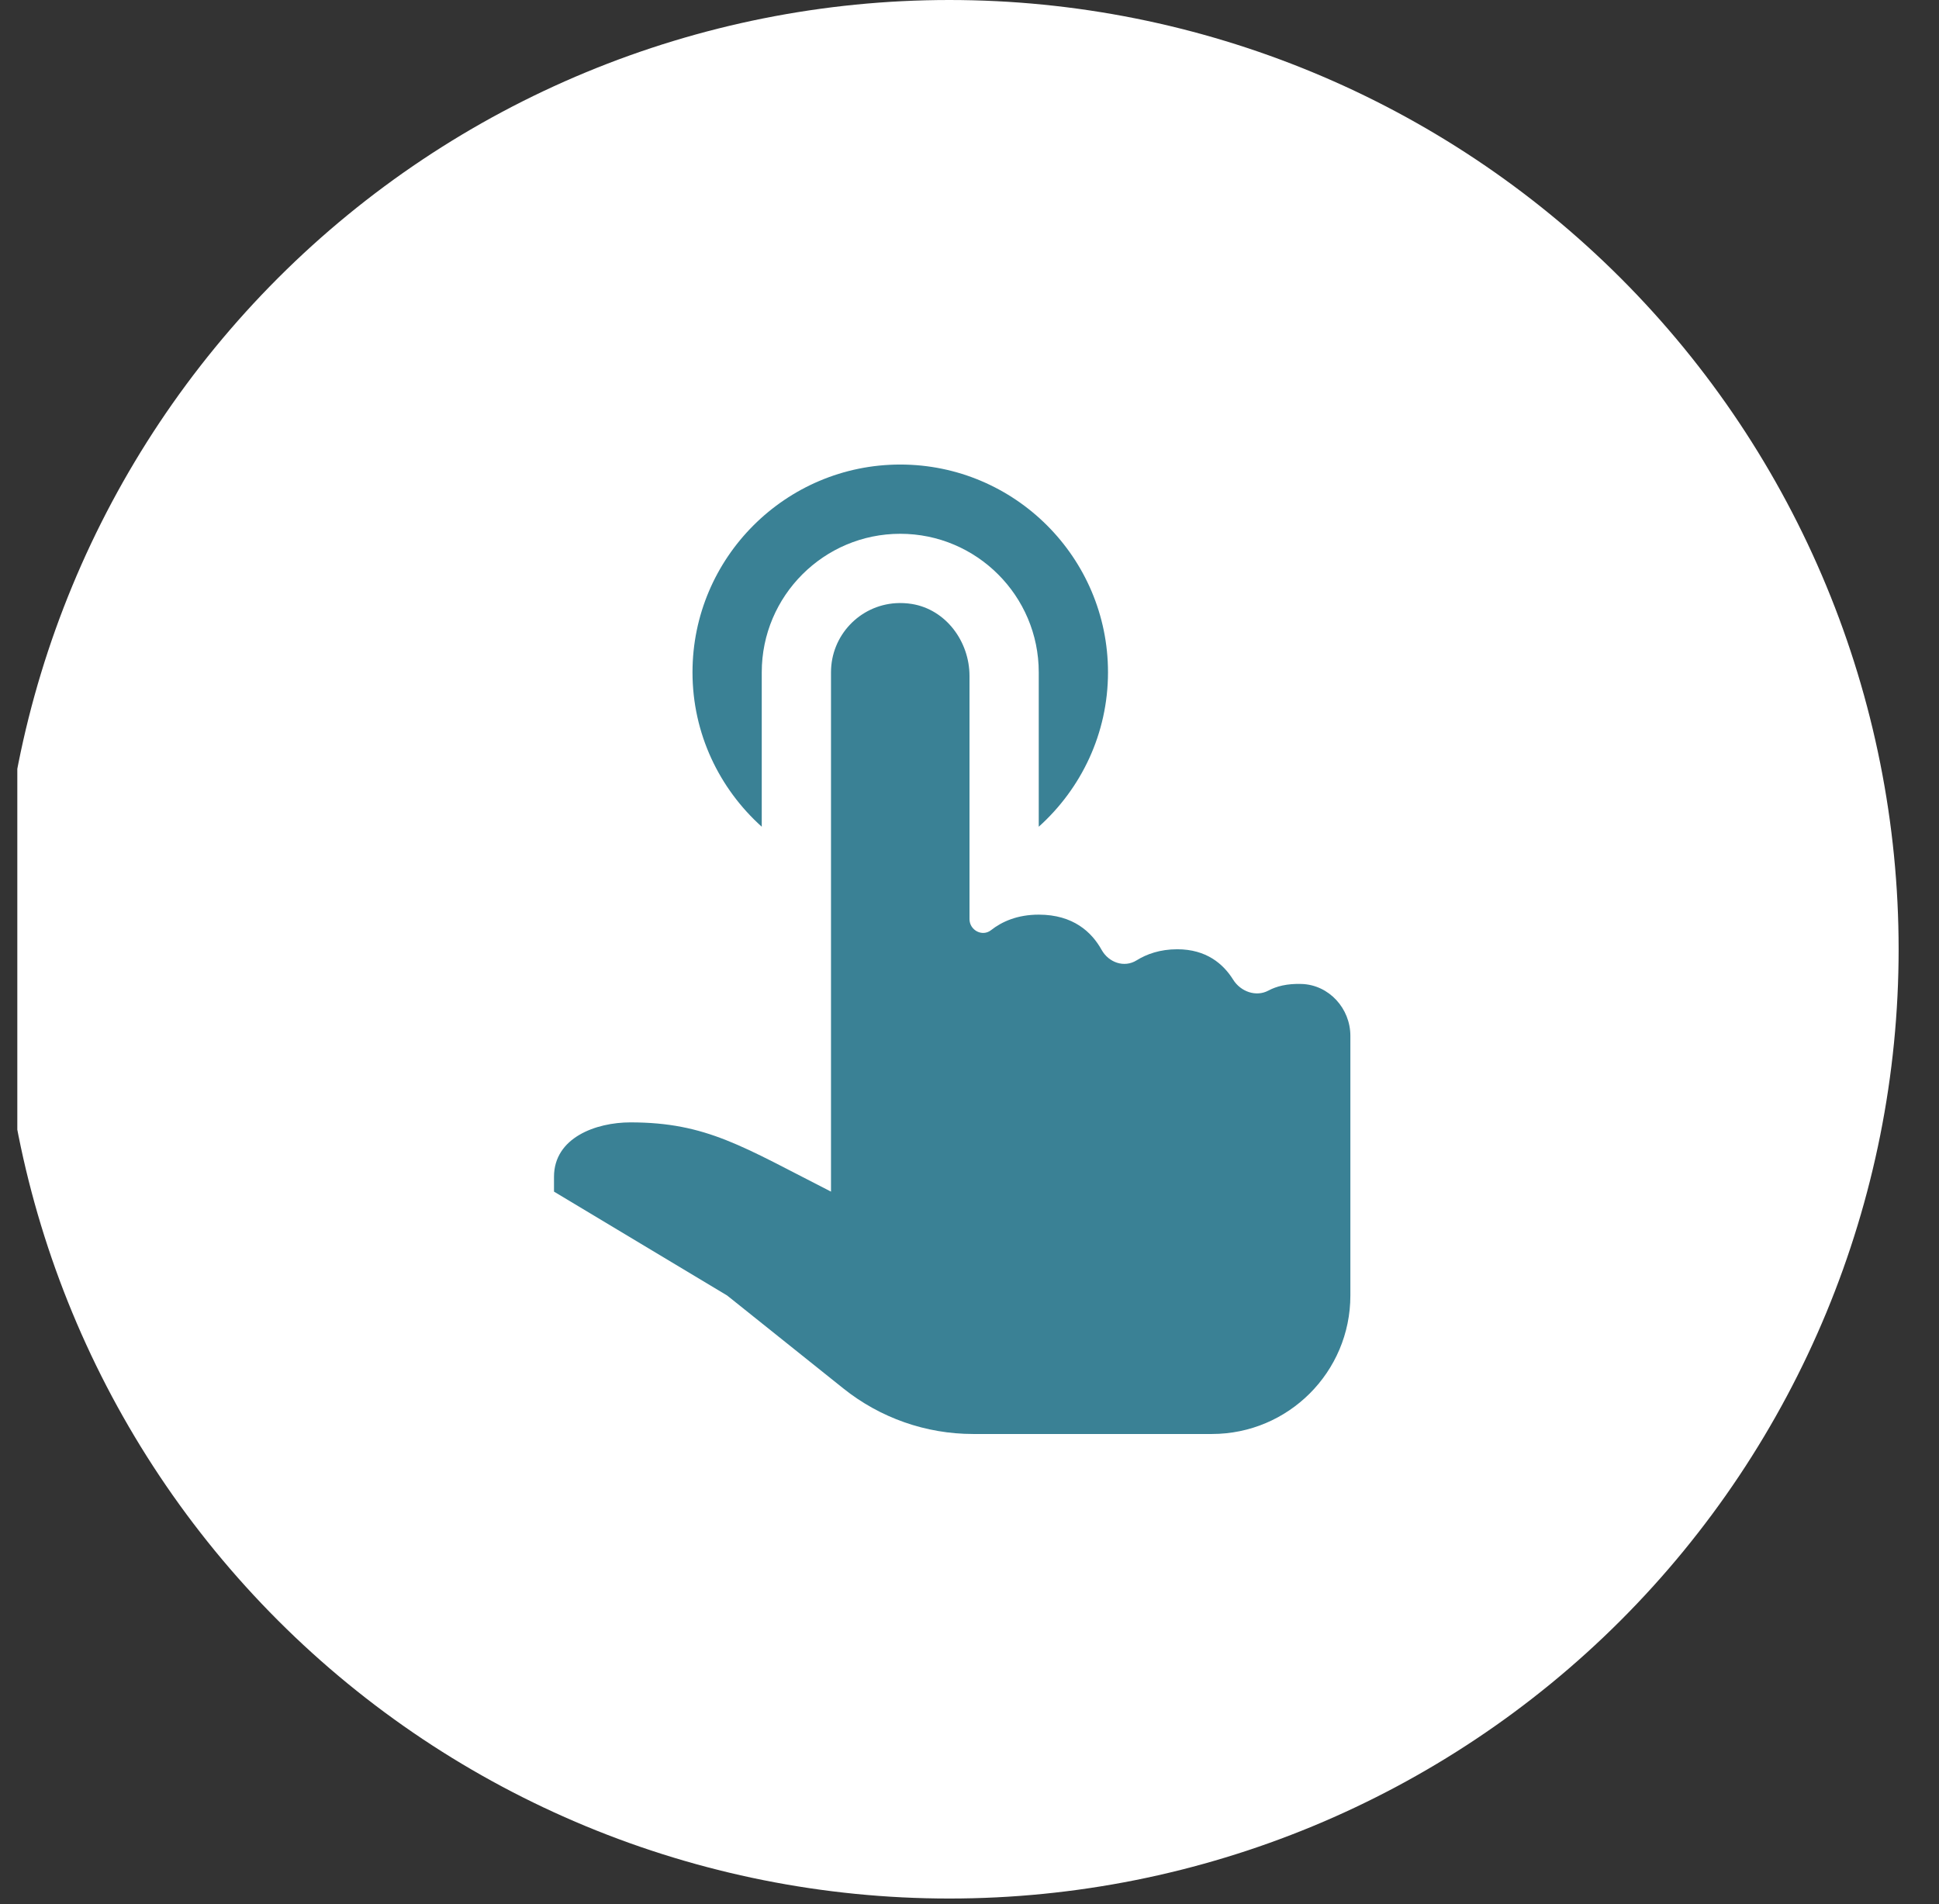
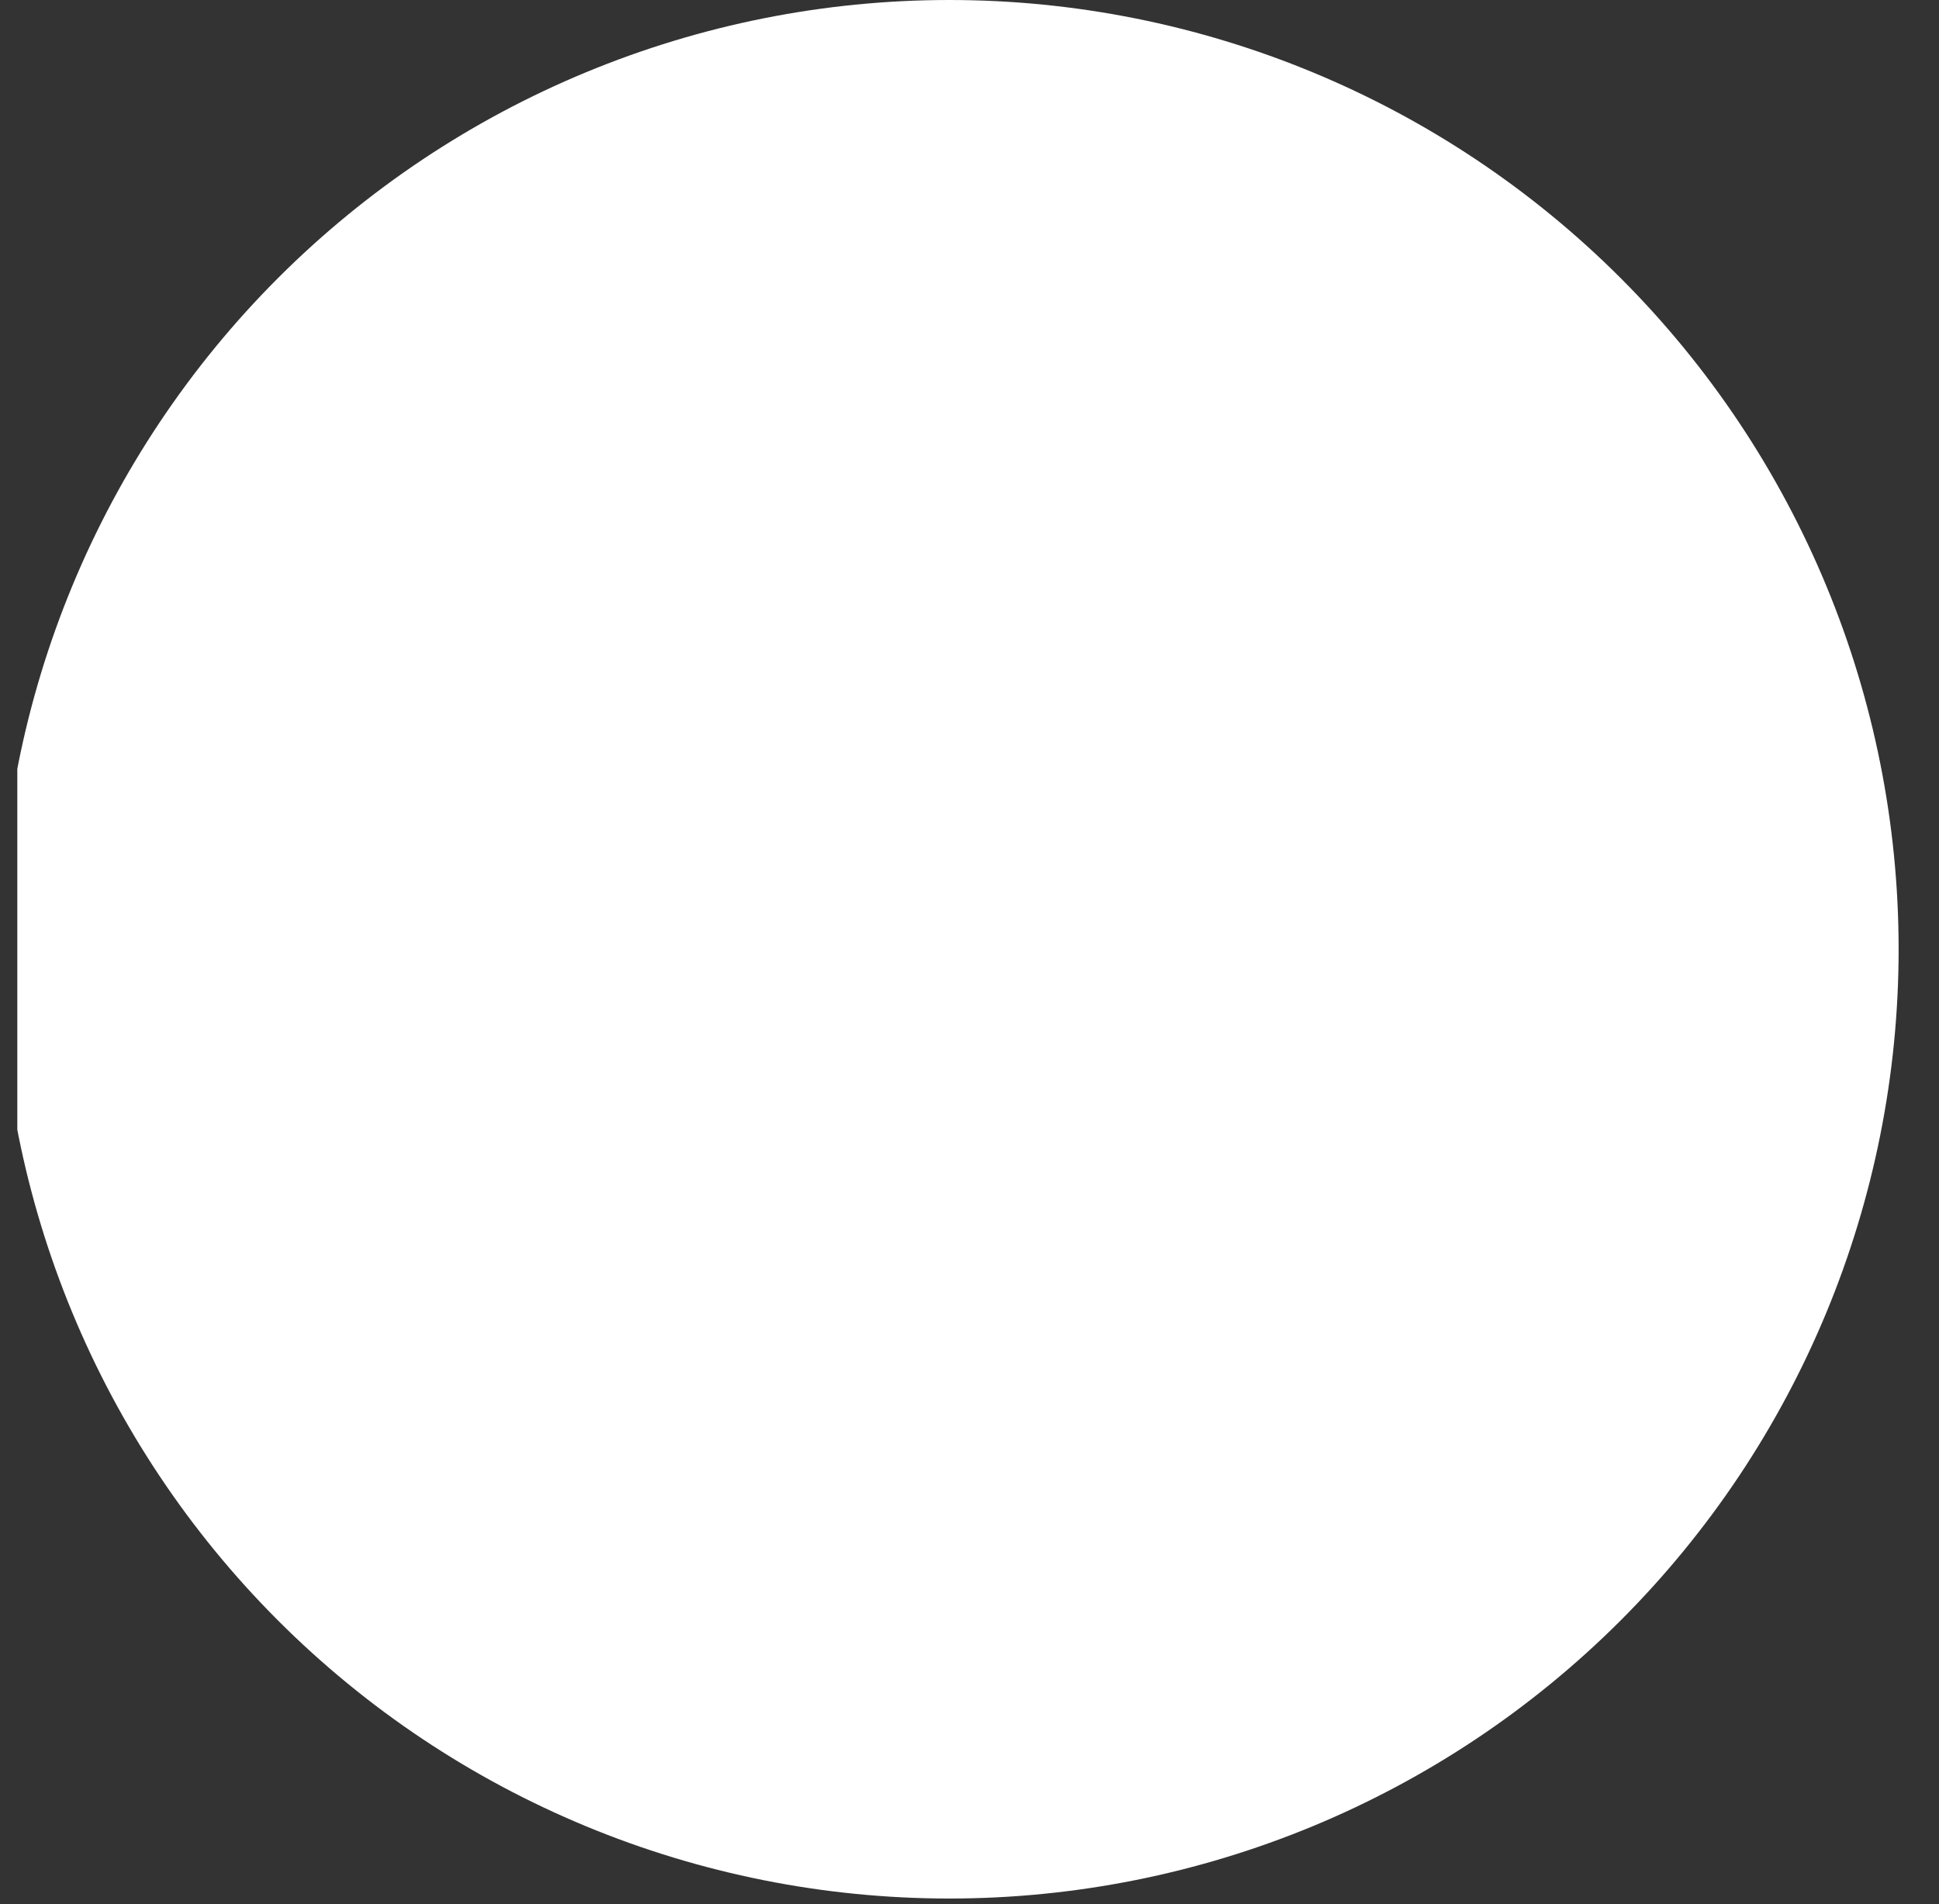
<svg xmlns="http://www.w3.org/2000/svg" width="56" height="55" viewBox="0 0 56 55" fill="none">
  <rect x="0" y="0" width="56" height="55" fill="#333333" stroke="none" />
  <g clip-path="url(#clip0_54_203)">
    <path d="M27.417 54.834C34.688 54.834 41.662 51.946 46.804 46.804C51.946 41.662 54.834 34.688 54.834 27.417C54.834 20.146 51.946 13.172 46.804 8.03C41.662 2.889 34.688 0 27.417 0C20.146 0 13.172 2.889 8.03 8.03C2.889 13.172 0 20.146 0 27.417C0 34.688 2.889 41.662 8.03 46.804C13.172 51.946 20.146 54.834 27.417 54.834Z" fill="white" />
-     <path d="M26 13.417C22.691 13.417 20 16.108 20 19.417C20 21.188 20.776 22.778 22 23.878V19.417C22 17.211 23.794 15.417 26 15.417C28.206 15.417 30 17.211 30 19.417V23.878C31.224 22.779 32 21.189 32 19.417C32 16.108 29.309 13.417 26 13.417ZM25.875 17.421C24.828 17.485 24 18.354 24 19.417V34.417C21.448 33.118 20.405 32.417 18.207 32.417C17.207 32.417 16 32.86 16 33.989V34.417L21 37.417L24.357 40.102C25.421 40.953 26.742 41.417 28.105 41.417H35C37.209 41.417 39 39.626 39 37.417V35.417V29.917C39 29.126 38.383 28.445 37.592 28.419C37.172 28.405 36.862 28.487 36.633 28.61C36.275 28.802 35.83 28.64 35.615 28.296C35.33 27.839 34.84 27.417 34 27.417C33.5 27.417 33.114 27.558 32.826 27.737C32.47 27.959 32.021 27.802 31.816 27.435C31.533 26.926 31 26.417 30 26.417C29.379 26.417 28.932 26.621 28.621 26.866C28.369 27.064 28 26.867 28 26.546V19.524C28 18.528 27.319 17.604 26.336 17.444C26.179 17.419 26.024 17.412 25.875 17.421Z" fill="#3A8195" />
  </g>
  <defs>
    <clipPath id="clip0_54_203">
      <rect width="54.834" height="54.834" fill="white" transform="translate(0.5)" />
    </clipPath>
  </defs>
</svg>